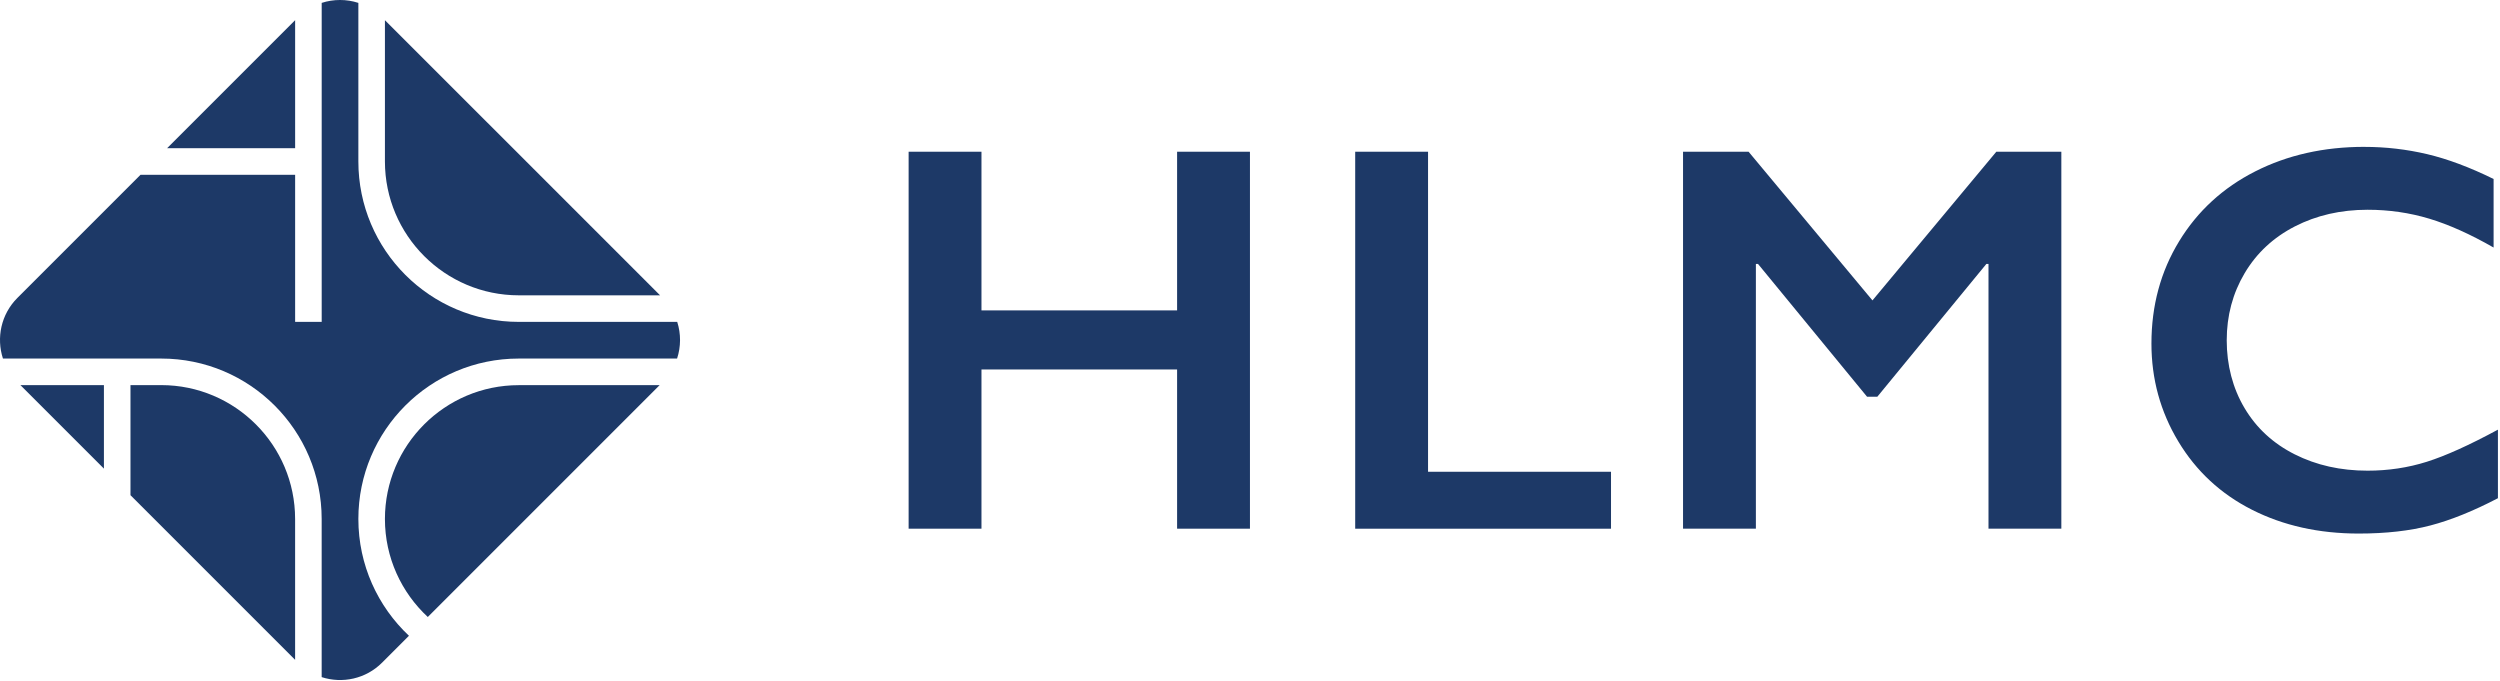
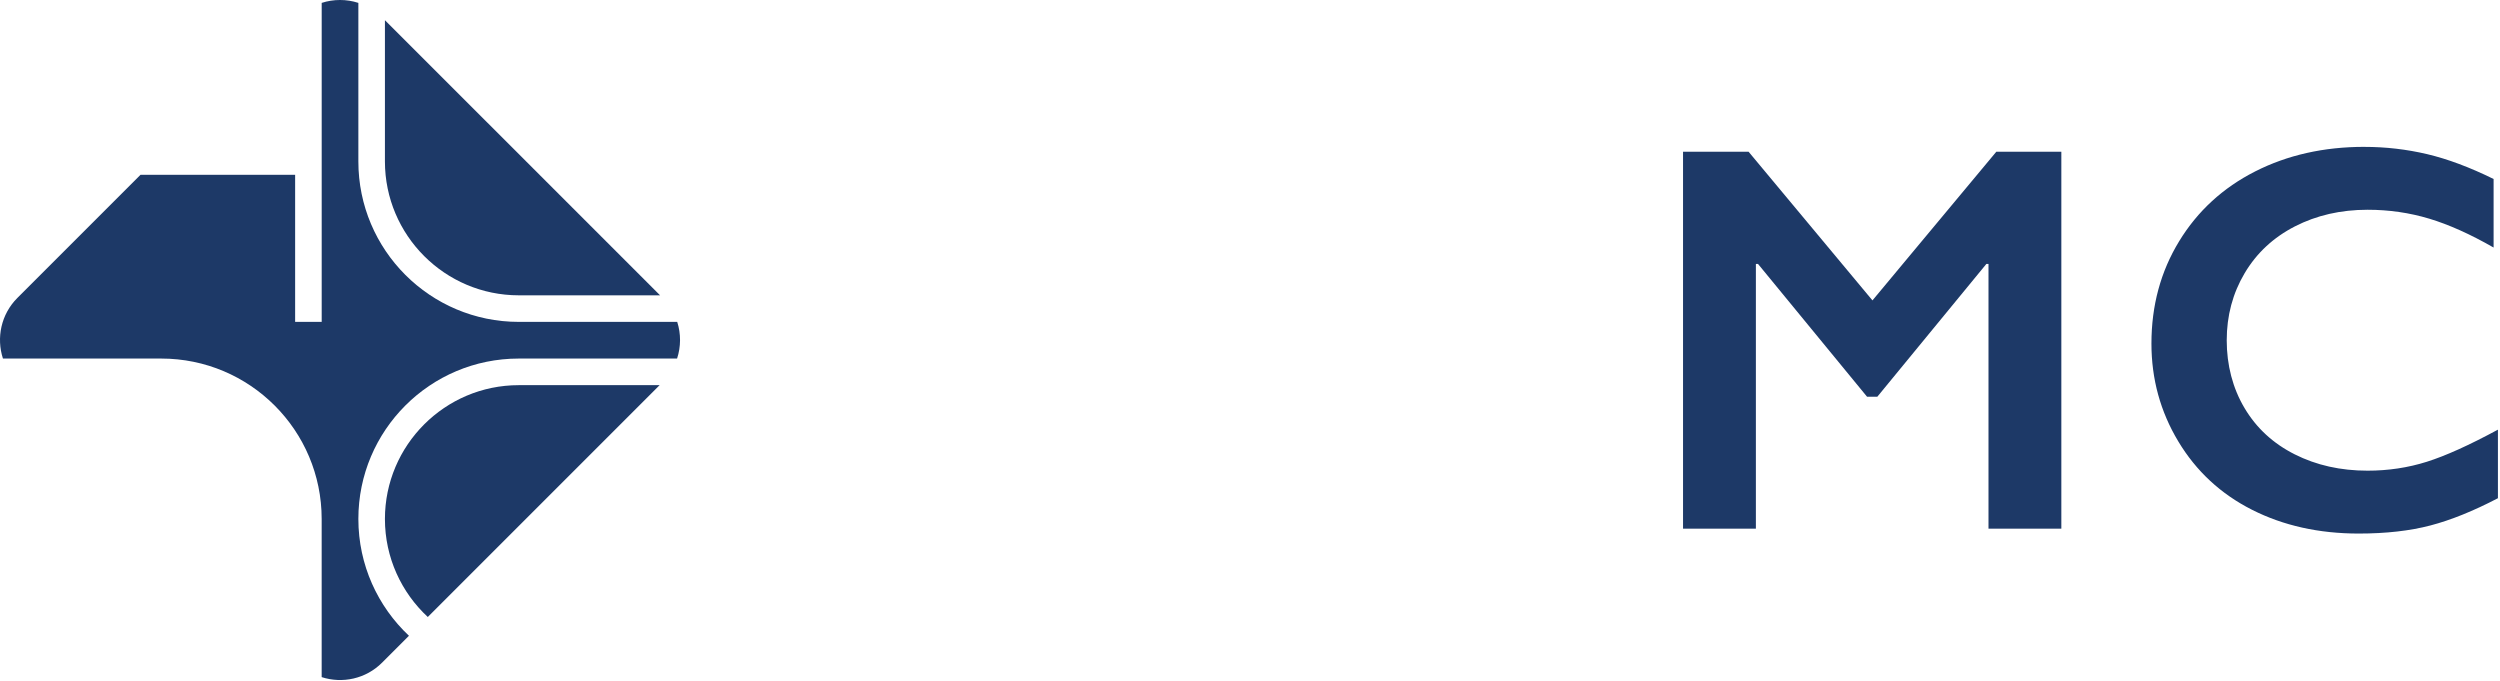
<svg xmlns="http://www.w3.org/2000/svg" width="1058" height="288" viewBox="0 0 1058 288" fill="none">
  <g clip-path="url(#clip0_1042_2)">
-     <path d="M8.64 162.99L43.98 198.33V162.99H8.64Z" fill="#1D3967" />
    <path d="M162.9 219.62C162.9 235.99 169.89 250.76 181.04 261.11L279.15 163H219.53C188.31 163 162.9 188.4 162.9 219.63V219.62Z" fill="#1D3967" />
    <path d="M219.56 124.98H279.34L162.9 8.55V68.33C162.9 99.57 188.31 124.98 219.55 124.98H219.56Z" fill="#1D3967" />
-     <path d="M124.9 27.02V11.72V8.54L70.71 62.73H124.9V27.02Z" fill="#1D3967" />
-     <path d="M124.89 265.9V219.63C124.89 188.39 99.48 162.98 68.24 162.98H55.22V209.57L124.89 279.24V265.9Z" fill="#1D3967" />
    <path d="M151.66 68.33V1.22C146.62 -0.41 141.18 -0.41 136.14 1.22V136.22H124.9V73.97H59.47L7.36 126.08C0.42 133.02 -1.6 143.01 1.25 151.74H68.24C105.73 151.74 136.13 182.14 136.13 219.63V286.56C144.85 289.38 154.79 287.35 161.71 280.42L173.07 269.06C159.9 256.68 151.66 239.11 151.66 219.61C151.66 182.13 182.05 151.74 219.53 151.74H286.54C288.19 146.71 288.21 141.27 286.6 136.22H219.55C182.05 136.22 151.66 105.82 151.66 68.33Z" fill="#1D3967" />
-     <path d="M415.36 64.21V131.36H498.15V64.21H528.98V223.74H498.15V156.36H415.36V223.74H384.53V64.21H415.36Z" fill="#1D3967" />
-     <path d="M604.35 64.21V199.65H681.78V223.75H573.52V64.21H604.35Z" fill="#1D3967" />
-     <path d="M740 64.21L792.42 127.13L844.84 64.21H872.36V223.74H841.53V111.71H840.62L794.48 167.9H790.14L744 111.71H743.09V223.74H712.26V64.21H740.01H740Z" fill="#1D3967" />
+     <path d="M740 64.21L792.42 127.13L844.84 64.21H872.36V223.74H841.53V111.71H840.62L794.48 167.9H790.14L744 111.71H743.09V223.74H712.26V64.21H740.01H740" fill="#1D3967" />
    <path d="M1000.59 62.16C1009.65 62.16 1018.52 63.19 1027.2 65.24C1035.88 67.3 1045.24 70.8 1055.29 75.75V104.76C1045.47 99.13 1036.39 95.05 1028.05 92.54C1019.71 90.03 1011.01 88.77 1001.96 88.77C990.62 88.77 980.38 91.11 971.24 95.79C962.1 100.47 955 107.08 949.94 115.6C944.88 124.13 942.35 133.61 942.35 144.04C942.35 154.47 944.86 164.25 949.89 172.7C954.91 181.15 961.99 187.68 971.13 192.28C980.27 196.89 990.54 199.19 1001.96 199.19C1010.71 199.19 1019.07 197.93 1027.03 195.42C1034.98 192.91 1045.02 188.38 1057.12 181.83V210.84C1046.77 216.25 1037.25 220.09 1028.57 222.37C1019.89 224.65 1009.76 225.8 998.19 225.8C981.36 225.8 966.33 222.45 953.08 215.75C939.83 209.05 929.42 199.4 921.85 186.8C914.27 174.2 910.49 160.4 910.49 145.4C910.49 129.34 914.39 114.91 922.2 102.12C930 89.33 940.74 79.47 954.4 72.54C968.06 65.61 983.46 62.15 1000.59 62.15V62.16Z" fill="#1D3967" />
  </g>
  <defs>
    <clipPath id="clip0_1042_2">
      <rect width="1057.12" height="287.79" fill="white" />
    </clipPath>
  </defs>
</svg>